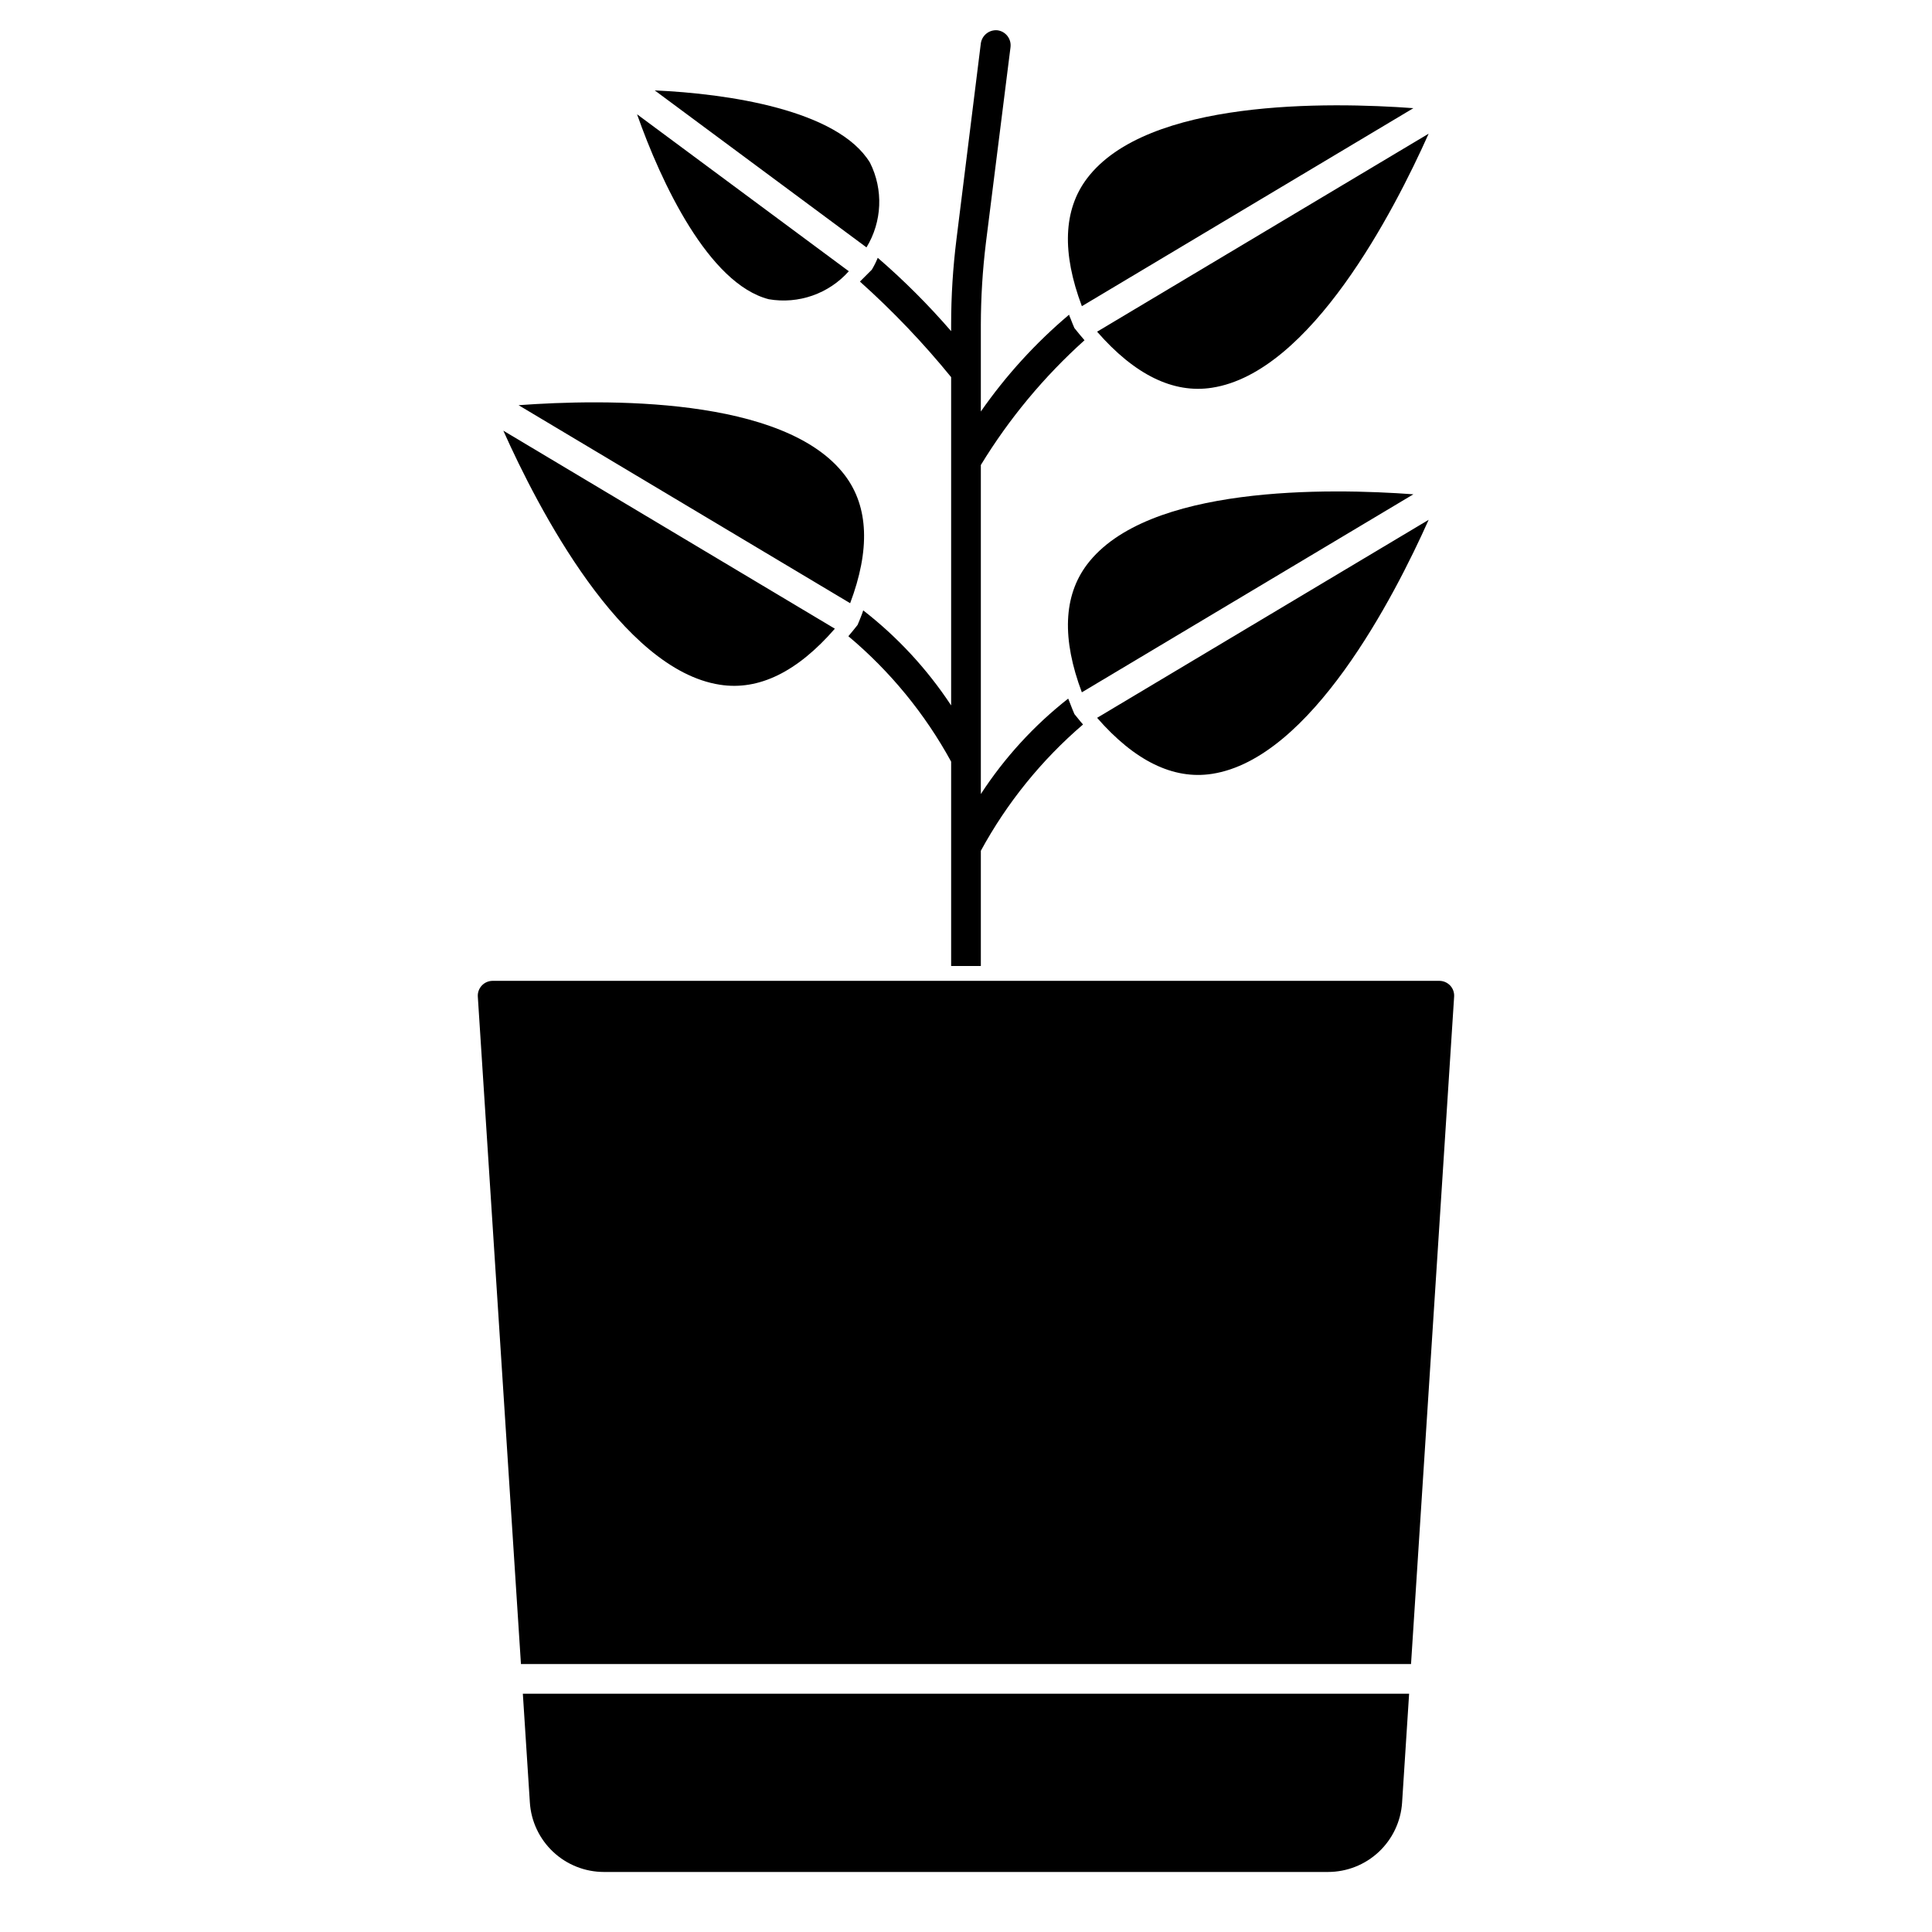
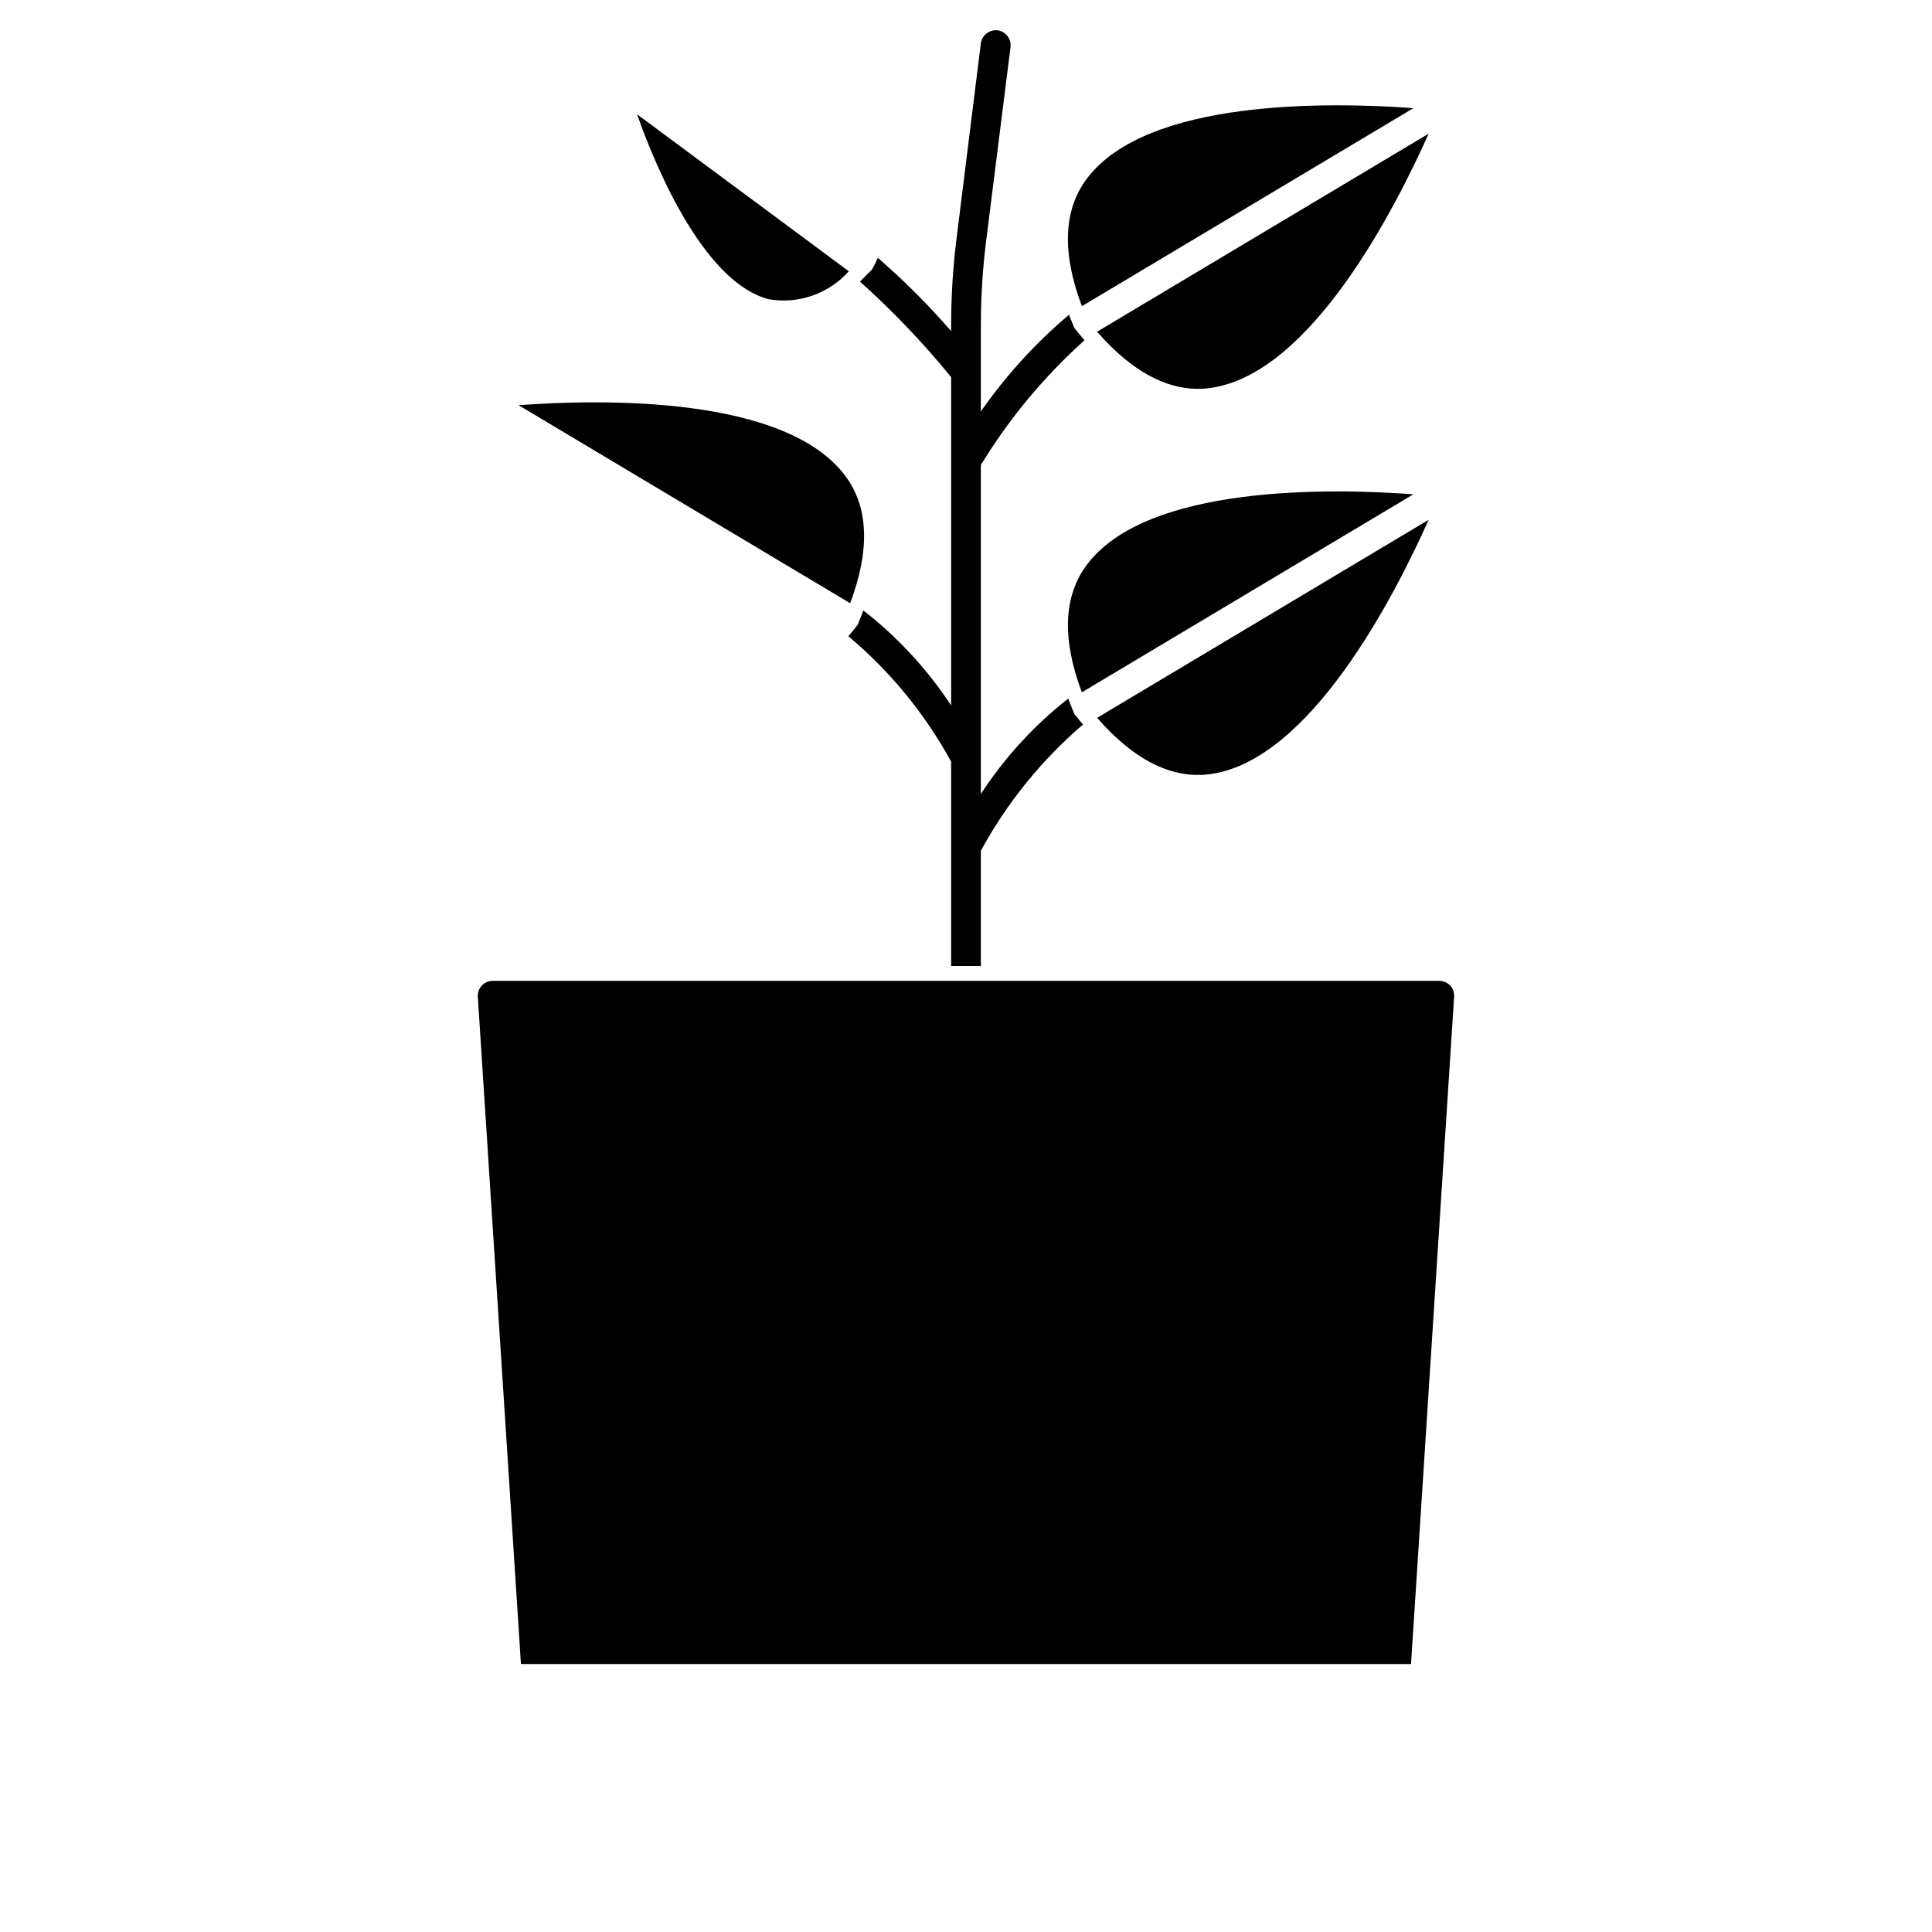
<svg xmlns="http://www.w3.org/2000/svg" fill="#000000" width="800px" height="800px" version="1.1" viewBox="144 144 512 512">
  <g>
    <path d="m405.27 208.39 6.535-51.957h-0.004c0.234-2.164-1.301-4.121-3.461-4.406-2.16-0.207-4.102 1.316-4.41 3.461l-6.453 51.875v0.004c-0.941 7.519-1.418 15.09-1.418 22.672v1.723c-6.004-6.941-12.5-13.438-19.445-19.438-0.445 1.09-0.969 2.141-1.574 3.148l-3.148 3.148v0.004c8.707 7.793 16.789 16.262 24.168 25.324v87c-6.332-9.617-14.207-18.129-23.301-25.191-0.137 0.453-0.293 0.902-0.473 1.34-0.316 0.789-0.629 1.652-1.023 2.519-0.789 1.023-1.652 2.047-2.441 2.992v-0.004c11.07 9.289 20.309 20.559 27.238 33.238v54.152h7.871v-30.527c6.918-12.711 16.094-24.055 27.082-33.473-0.789-0.867-1.496-1.812-2.281-2.754-0.395-0.867-0.707-1.73-1.023-2.519-0.234-0.551-0.395-1.102-0.629-1.574l-0.004-0.004c-9.051 7.102-16.871 15.645-23.145 25.285v-87.195c7.5-12.301 16.758-23.438 27.473-33.062-0.867-1.023-1.812-2.125-2.676-3.227-0.395-0.867-0.707-1.73-1.023-2.519-0.164-0.328-0.297-0.672-0.395-1.023-8.879 7.492-16.738 16.117-23.379 25.652v-23.016c0.016-7.238 0.461-14.465 1.34-21.648z" />
    <path d="m430.7 327.47 87.859-52.477c-22.418-1.652-70.566-2.496-86.496 18.625-6.266 8.324-6.676 19.723-1.363 33.852z" />
    <path d="m465.2 246.75c26.176-4.031 48.238-46.816 57.41-67.328l-87.867 52.48c9.934 11.391 20.191 16.461 30.457 14.848z" />
    <path d="m465.2 349.08c26.176-4.031 48.238-46.816 57.41-67.328l-87.867 52.48c9.934 11.391 20.191 16.445 30.457 14.848z" />
    <path d="m432.07 191.29c-6.297 8.32-6.684 19.719-1.363 33.852l87.859-52.477c-22.418-1.648-70.547-2.488-86.496 18.625z" />
    <path d="m528.31 405.18c-0.746-0.797-1.785-1.246-2.875-1.246h-250.87c-1.09 0-2.133 0.449-2.875 1.242-0.746 0.793-1.133 1.859-1.062 2.945l11.43 176.87h235.88l11.422-176.87v-0.004c0.074-1.082-0.305-2.148-1.047-2.941z" />
-     <path d="m334.79 325.46c10.352 1.621 20.555-3.457 30.457-14.848l-87.859-52.48c9.18 20.523 31.293 63.316 57.402 67.328z" />
-     <path d="m515.57 621.68 1.859-28.82h-234.87l1.859 28.82c0.32 4.988 2.531 9.668 6.176 13.086 3.648 3.422 8.457 5.324 13.457 5.324h191.88c5 0 9.816-1.902 13.461-5.32 3.648-3.422 5.859-8.102 6.18-13.09z" />
    <path d="m281.43 251.38 87.867 52.477c5.32-14.129 4.914-25.527-1.363-33.852-15.953-21.113-64.074-20.27-86.504-18.625z" />
    <path d="m347.73 223.3c7.879 1.359 15.898-1.445 21.211-7.418l-56.113-41.594c6.398 18.176 18.988 44.91 34.902 49.012z" />
-     <path d="m374.56 187.12c-8.543-14.035-37.785-18.316-57.047-19.16l56.113 41.602c4.16-6.82 4.512-15.301 0.934-22.441z" />
  </g>
</svg>